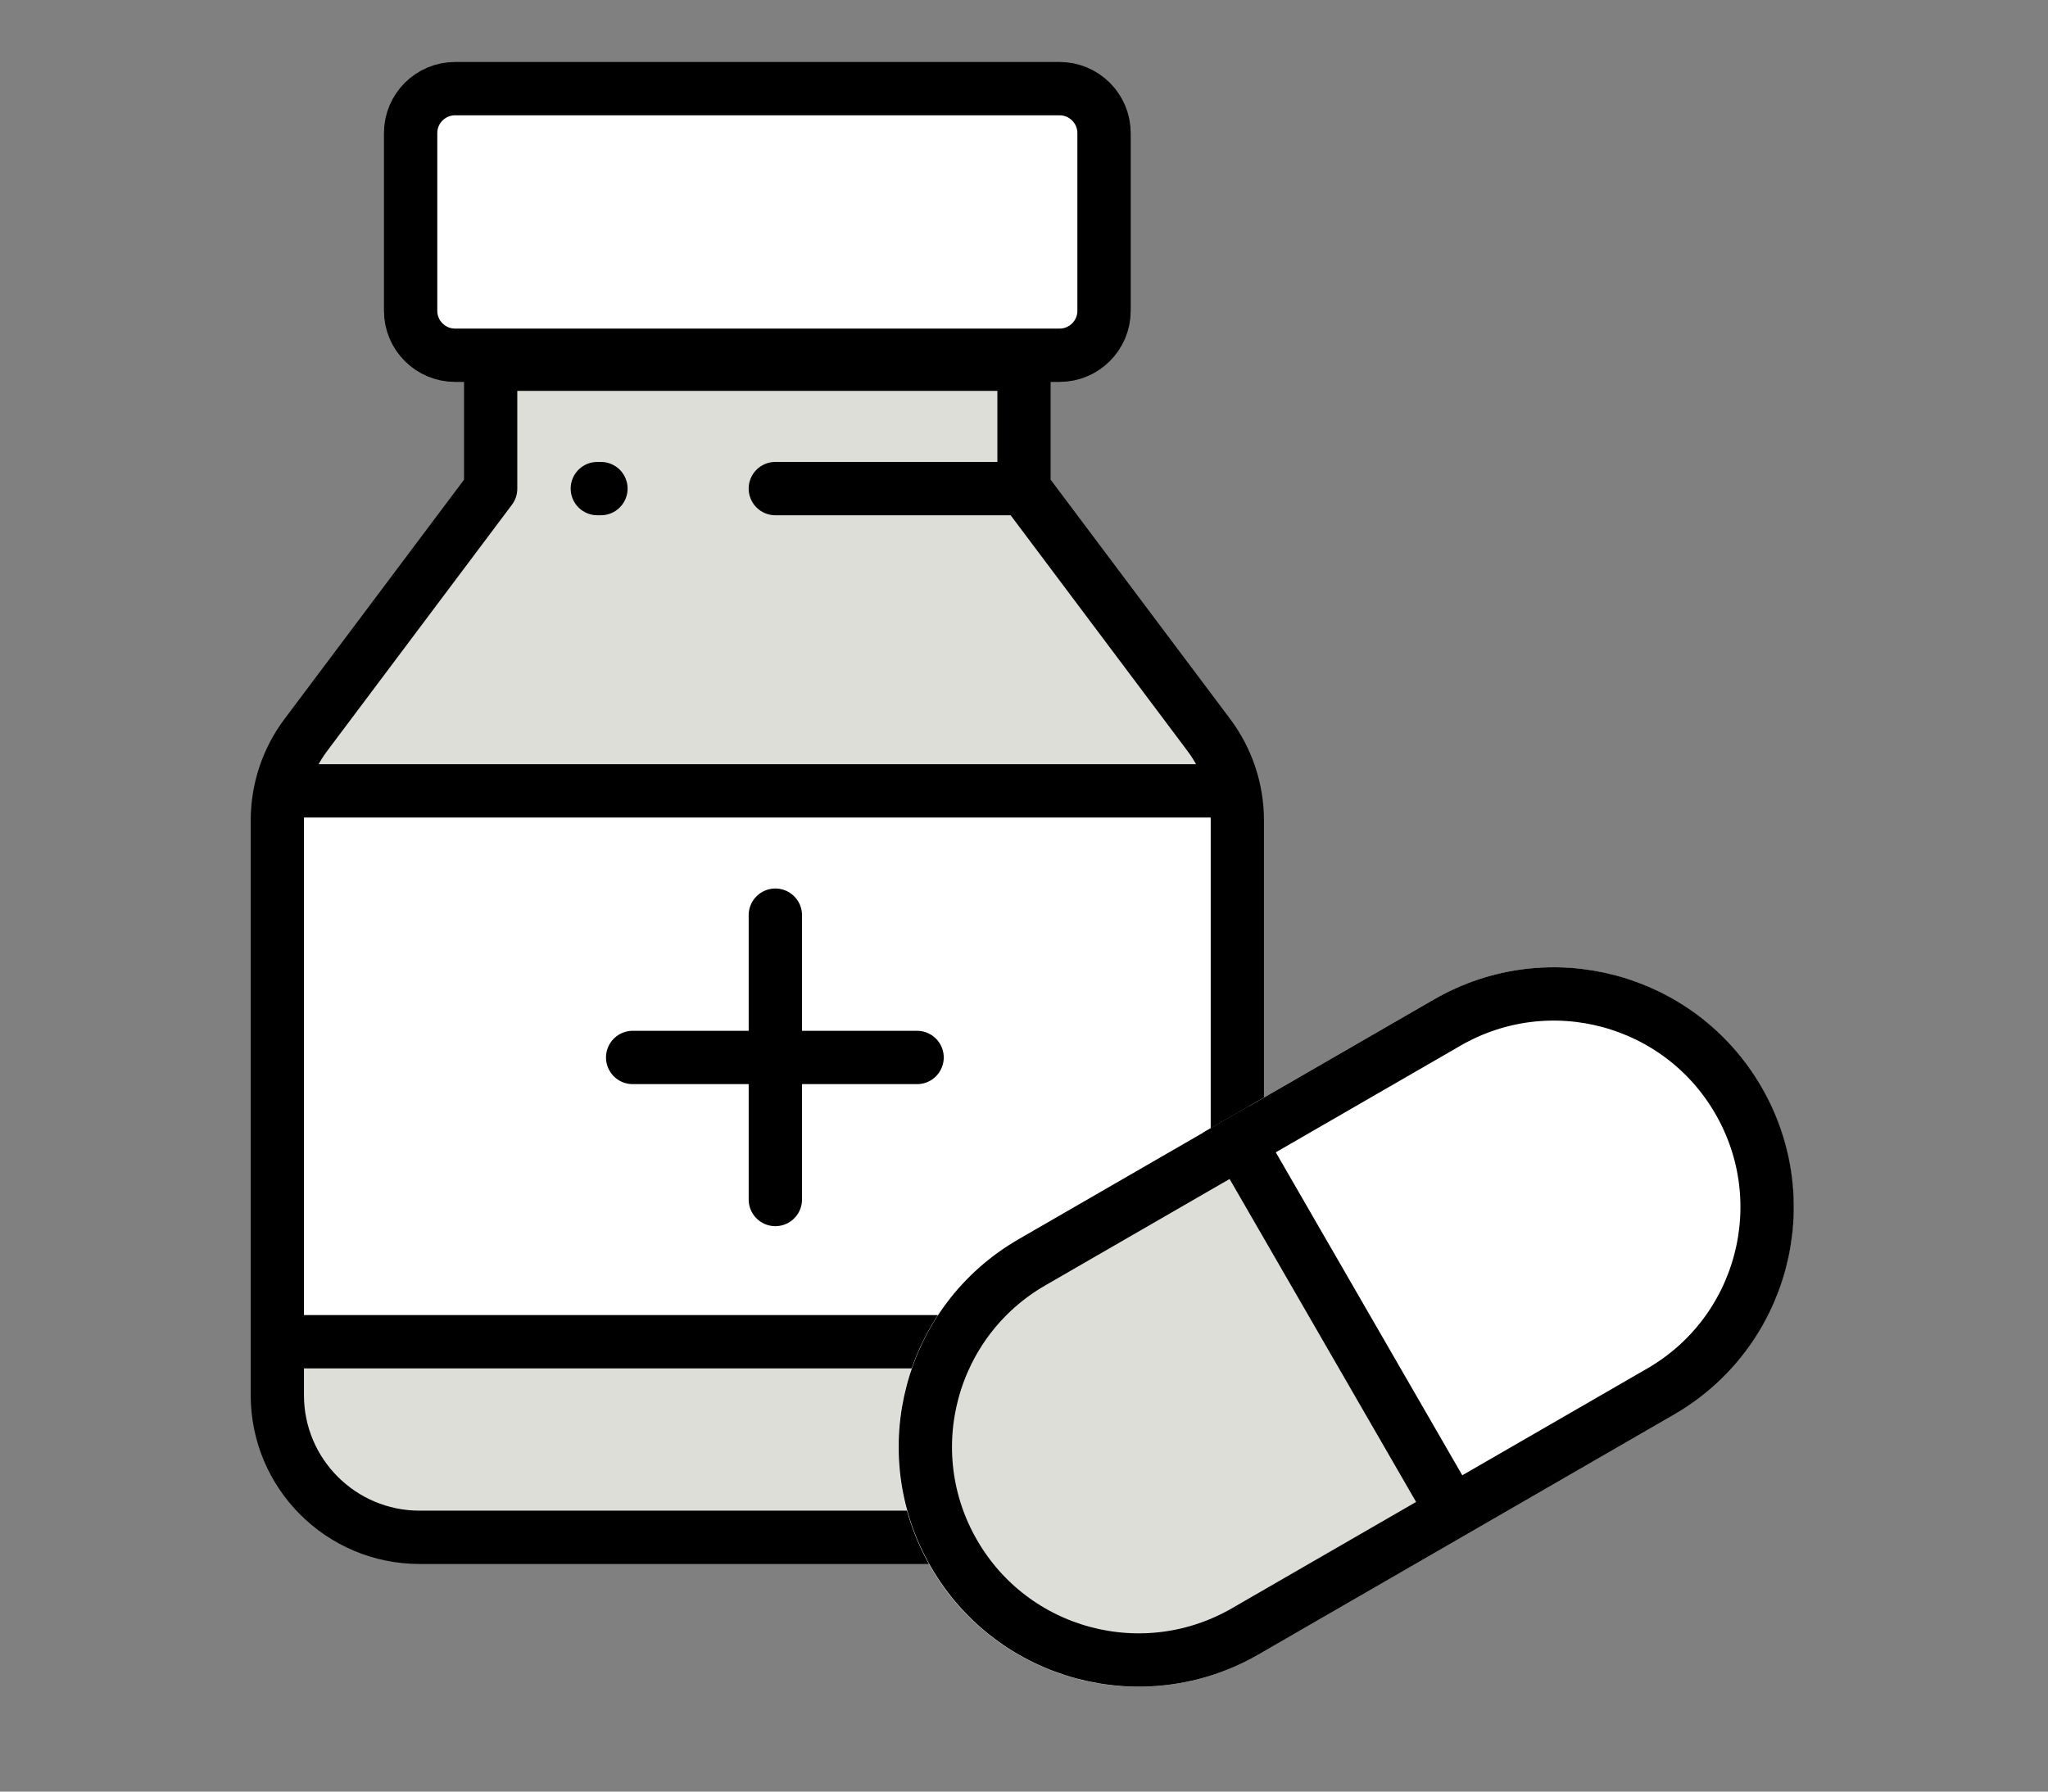
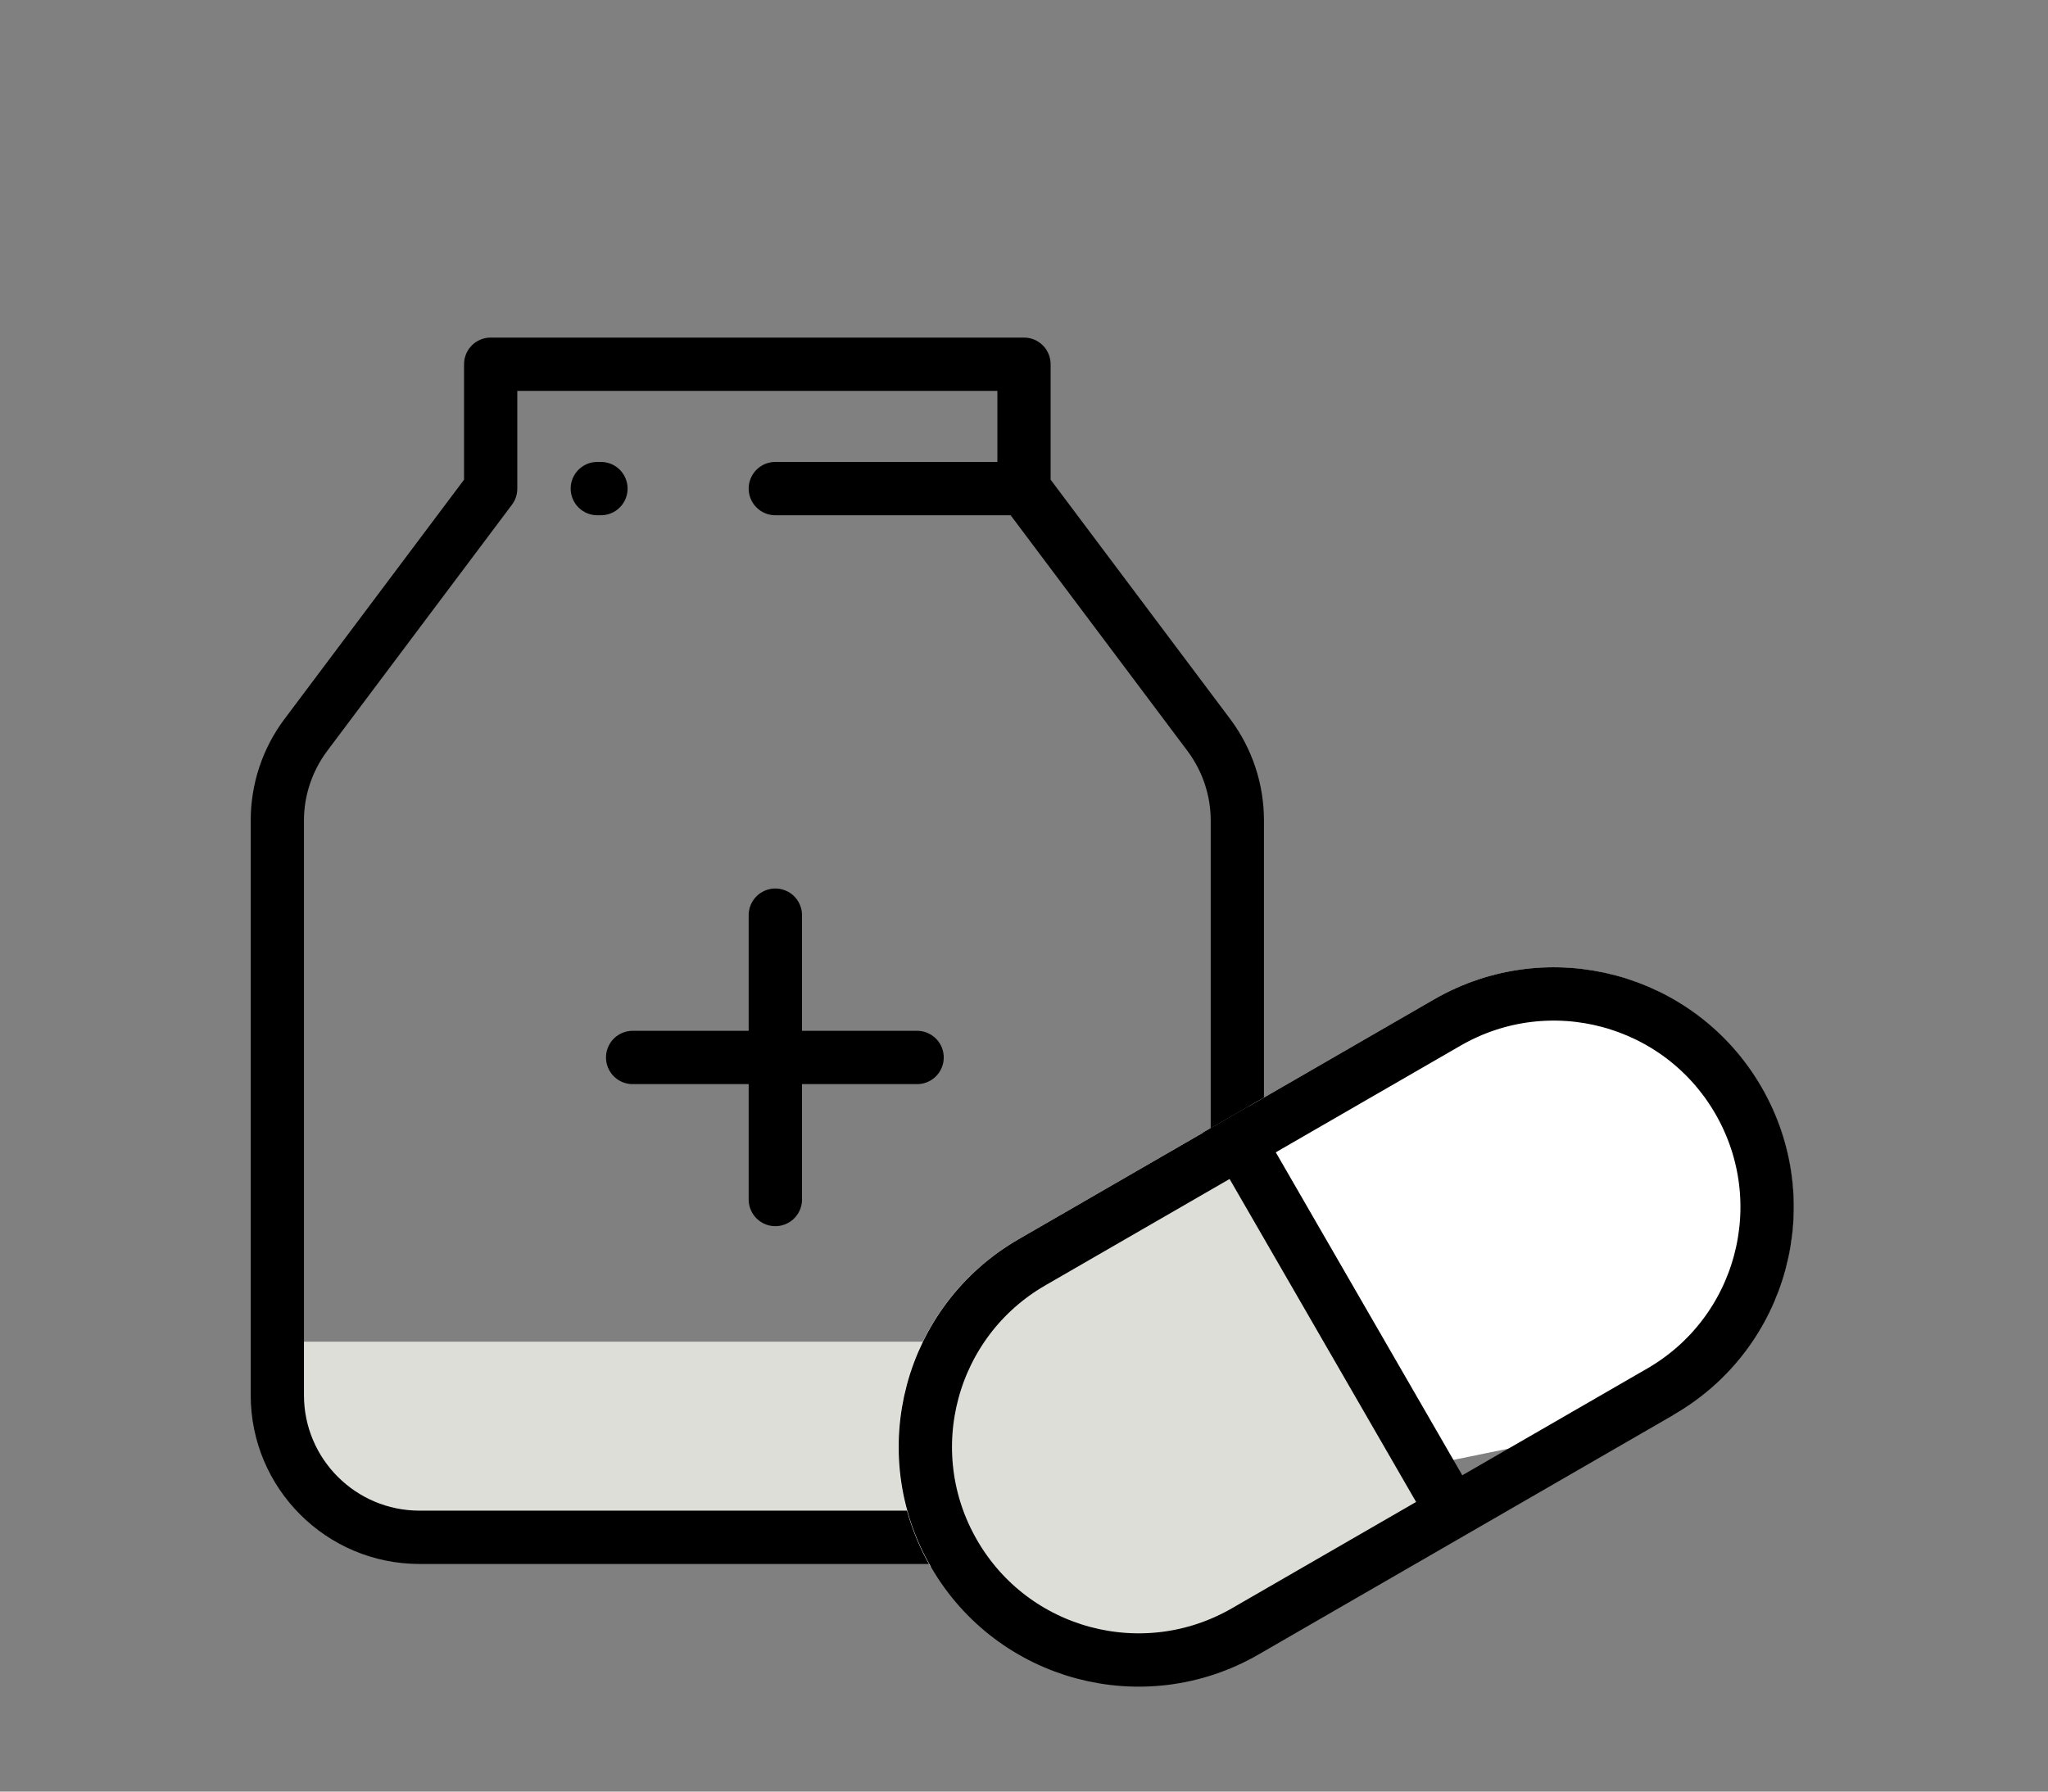
<svg xmlns="http://www.w3.org/2000/svg" width="24" height="21" viewBox="0 0 24 21" fill="none">
  <rect x="0" y="0" width="24" height="21" fill="#808080" stroke="none" />
  <g clip-path="url(#clip0_1261_392)">
    <g clip-path="url(#clip1_1261_392)">
      <g clip-path="url(#clip2_1261_392)">
-         <path d="M14.562 9.061H3.312V15.727H14.562V9.061Z" fill="white" />
-         <path d="M12 4.27V5.728L14.292 8.645L14.5 9.478H3.25L3.458 8.645L5.75 5.728V4.27H12Z" fill="#DEDED9" />
-         <path d="M3.25 9.27H14.5" stroke="black" stroke-width="0.625" />
        <path d="M9.086 5.727H12.003" stroke="black" stroke-width="0.625" stroke-linecap="round" />
        <path d="M3.25 15.727H11.167L10.75 16.977L11.167 18.227H5.333L4.083 17.81L3.458 17.185L3.25 15.727Z" fill="#DEDED9" />
        <path d="M7 5.727H7.042" stroke="black" stroke-width="0.625" stroke-linecap="round" />
-         <path d="M3.25 15.727H11.167" stroke="black" stroke-width="0.625" />
        <path d="M5.75 4.27V3.957C5.577 3.957 5.438 4.097 5.438 4.27H5.75ZM12 4.27H12.312C12.312 4.097 12.173 3.957 12 3.957V4.27ZM12 5.728H11.688C11.688 5.795 11.709 5.861 11.75 5.915L12 5.728ZM5.75 5.728L6 5.915C6.041 5.861 6.062 5.795 6.062 5.728H5.75ZM5.75 4.582H12V3.957H5.75V4.582ZM11.688 4.27V5.728H12.312V4.27H11.688ZM11.75 5.915L13.917 8.804L14.417 8.429L12.25 5.54L11.75 5.915ZM3.833 8.804L6 5.915L5.5 5.54L3.333 8.429L3.833 8.804ZM6.062 5.728V4.27H5.438V5.728H6.062ZM2.938 9.617V16.353H3.562V9.617H2.938ZM4.917 18.332H11.167V17.707H4.917V18.332ZM14.812 13.54V9.617H14.188V13.54H14.812ZM2.938 16.353C2.938 17.446 3.824 18.332 4.917 18.332V17.707C4.169 17.707 3.562 17.101 3.562 16.353H2.938ZM3.333 8.429C3.076 8.772 2.938 9.189 2.938 9.617H3.562C3.562 9.324 3.658 9.039 3.833 8.804L3.333 8.429ZM13.917 8.804C14.092 9.039 14.188 9.324 14.188 9.617H14.812C14.812 9.189 14.674 8.772 14.417 8.429L13.917 8.804Z" fill="black" />
-         <path d="M4.812 1.56C4.812 1.272 5.046 1.039 5.333 1.039H12.417C12.704 1.039 12.938 1.272 12.938 1.56V3.643C12.938 3.931 12.704 4.164 12.417 4.164H5.333C5.046 4.164 4.812 3.931 4.812 3.643V1.56Z" fill="white" stroke="black" stroke-width="0.625" />
        <path d="M9.086 10.727V14.06" stroke="black" stroke-width="0.625" stroke-linecap="round" />
        <path d="M7.414 12.395H10.747" stroke="black" stroke-width="0.625" stroke-linecap="round" />
-         <path d="M16.802 11.716L11.934 14.526C10.59 15.303 10.129 17.021 10.905 18.366L10.905 18.366C11.681 19.71 13.4 20.17 14.745 19.394L19.612 16.584C20.957 15.808 21.417 14.089 20.641 12.745L20.641 12.745C19.865 11.4 18.146 10.94 16.802 11.716Z" fill="white" />
+         <path d="M16.802 11.716L11.934 14.526C10.59 15.303 10.129 17.021 10.905 18.366L10.905 18.366L19.612 16.584C20.957 15.808 21.417 14.089 20.641 12.745L20.641 12.745C19.865 11.4 18.146 10.94 16.802 11.716Z" fill="white" />
        <path d="M14.596 19.238L17.015 17.841L14.508 13.5L12.089 14.896C10.891 15.588 10.48 17.121 11.172 18.32C11.864 19.519 13.397 19.93 14.596 19.238Z" fill="#DEDED9" />
        <path d="M16.961 11.985L12.093 14.796C10.898 15.486 10.489 17.014 11.179 18.208L11.179 18.208C11.868 19.403 13.396 19.812 14.591 19.123L19.459 16.312C20.654 15.622 21.063 14.095 20.373 12.9L20.373 12.9C19.683 11.705 18.156 11.296 16.961 11.985Z" stroke="black" stroke-width="0.625" />
        <path d="M14.367 13.121L17.077 17.815" stroke="black" stroke-width="0.625" />
      </g>
    </g>
  </g>
  <defs>
    <clipPath id="clip0_1261_392">
      <rect width="24" height="20" fill="white" transform="translate(0 0.311)" />
    </clipPath>
    <clipPath id="clip1_1261_392">
      <rect width="20" height="20" fill="white" transform="translate(2 0.311)" />
    </clipPath>
    <clipPath id="clip2_1261_392">
      <rect width="20" height="20" fill="white" transform="translate(2 0.311)" />
    </clipPath>
  </defs>
</svg>